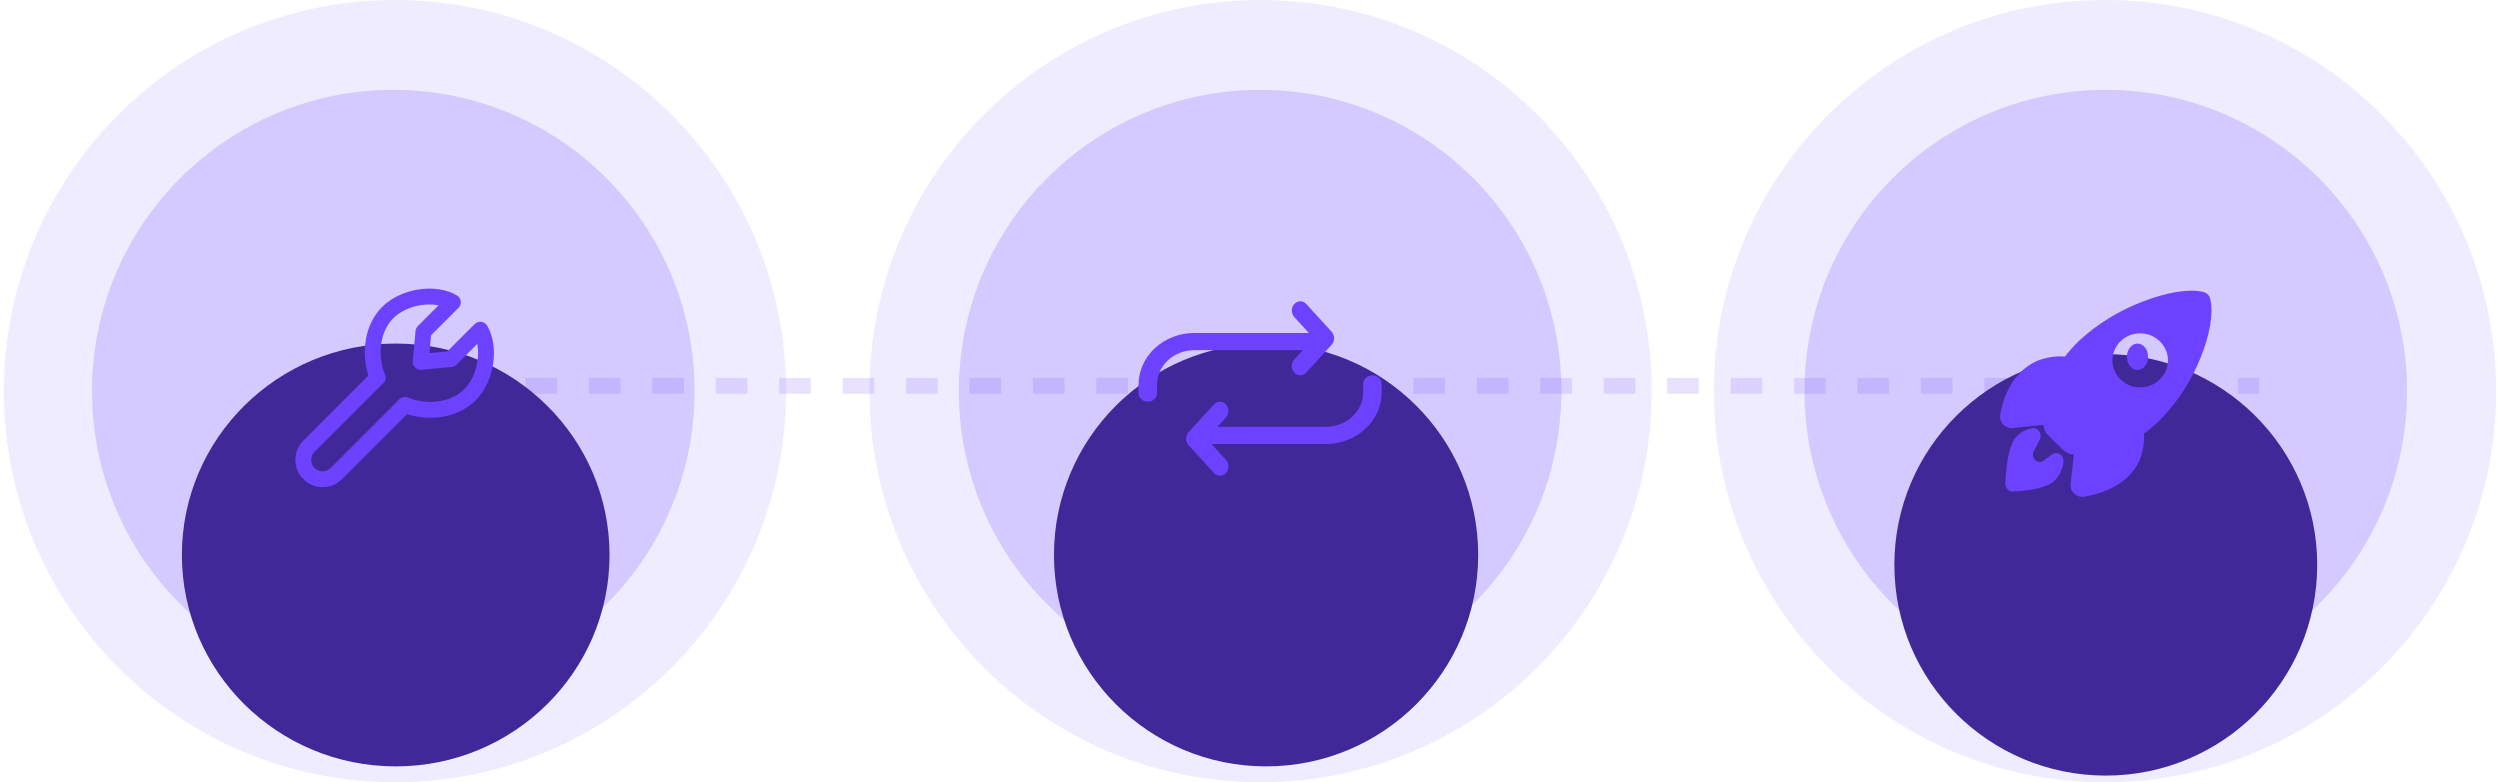
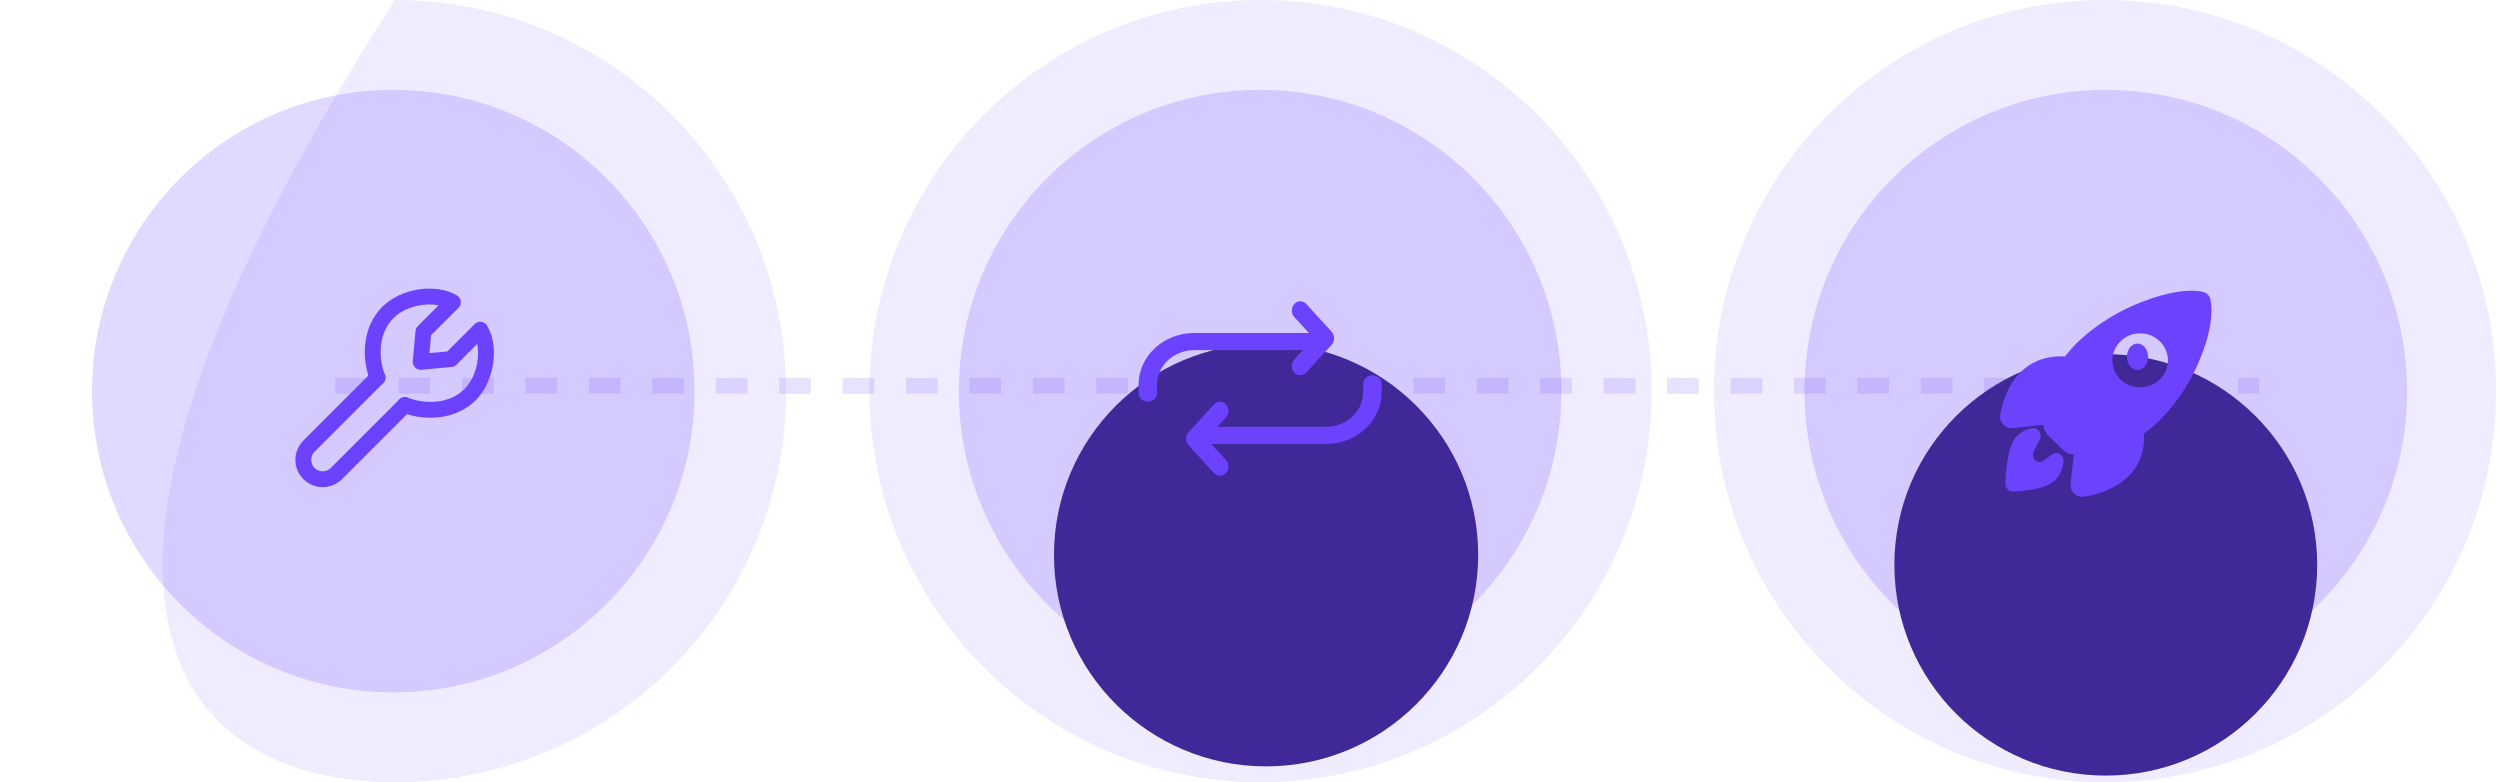
<svg xmlns="http://www.w3.org/2000/svg" width="473" height="148" viewBox="0 0 473 148" fill="none">
  <path d="M63.414 73H427.414" stroke="#6D42FF" stroke-opacity="0.15" stroke-width="3" stroke-dasharray="6 6" />
  <path d="M238.5 148C279.369 148 312.5 114.869 312.5 74C312.5 33.131 279.369 0 238.5 0C197.631 0 164.5 33.131 164.5 74C164.5 114.869 197.631 148 238.5 148Z" fill="#6D42FF" fill-opacity="0.1" />
  <path d="M238.414 131C269.894 131 295.414 105.48 295.414 74C295.414 42.52 269.894 17 238.414 17C206.934 17 181.414 42.52 181.414 74C181.414 105.48 206.934 131 238.414 131Z" fill="#6D42FF" fill-opacity="0.2" />
  <g filter="url(#filter0_dddd_3564_12835)">
    <path d="M239.543 113C261.705 113 279.672 95.091 279.672 73C279.672 50.909 261.705 33 239.543 33C217.38 33 199.414 50.909 199.414 73C199.414 95.091 217.38 113 239.543 113Z" fill="#412899" />
  </g>
  <path d="M246.014 71C245.698 71 245.388 70.897 245.125 70.705C244.862 70.513 244.657 70.239 244.536 69.92C244.415 69.6 244.383 69.248 244.445 68.909C244.507 68.569 244.659 68.257 244.883 68.013L248.551 64L244.883 59.987C244.583 59.659 244.414 59.214 244.414 58.75C244.414 58.286 244.583 57.841 244.883 57.513C245.183 57.184 245.59 57 246.014 57C246.438 57 246.845 57.184 247.145 57.513L251.945 62.763C252.094 62.925 252.212 63.118 252.292 63.33C252.373 63.543 252.414 63.77 252.414 64C252.414 64.23 252.373 64.457 252.292 64.67C252.212 64.882 252.094 65.075 251.945 65.237L247.145 70.487C246.997 70.65 246.821 70.779 246.626 70.867C246.432 70.955 246.224 71 246.014 71Z" fill="#6D42FF" />
  <path d="M217.164 76C216.934 76 216.707 75.958 216.494 75.876C216.282 75.795 216.089 75.675 215.927 75.524C215.764 75.373 215.635 75.194 215.547 74.997C215.459 74.8 215.414 74.588 215.414 74.375V72.75C215.428 70.169 216.538 67.697 218.503 65.871C220.468 64.046 223.129 63.014 225.909 63H248.664C249.128 63 249.573 63.171 249.902 63.476C250.23 63.781 250.414 64.194 250.414 64.625C250.414 65.056 250.23 65.469 249.902 65.774C249.573 66.079 249.128 66.25 248.664 66.25H225.914C224.06 66.26 222.285 66.949 220.975 68.167C219.664 69.385 218.924 71.033 218.914 72.755V74.375C218.914 74.588 218.869 74.8 218.781 74.997C218.693 75.194 218.564 75.373 218.402 75.524C218.239 75.675 218.046 75.795 217.834 75.876C217.621 75.958 217.394 76 217.164 76Z" fill="#6D42FF" />
  <path d="M230.814 90C230.604 90 230.396 89.955 230.202 89.867C230.008 89.779 229.831 89.65 229.683 89.487L224.883 84.237C224.734 84.074 224.616 83.882 224.536 83.669C224.455 83.457 224.414 83.229 224.414 82.999C224.414 82.77 224.455 82.542 224.536 82.33C224.616 82.117 224.734 81.924 224.883 81.762L229.683 76.511C229.983 76.184 230.39 76 230.814 76C231.238 76 231.645 76.185 231.944 76.513C232.244 76.841 232.413 77.285 232.413 77.749C232.413 78.213 232.245 78.658 231.945 78.987L228.277 82.999L231.945 87.012C232.169 87.257 232.322 87.569 232.383 87.908C232.445 88.248 232.413 88.6 232.292 88.92C232.171 89.239 231.966 89.513 231.703 89.705C231.44 89.897 231.131 90 230.814 90Z" fill="#6D42FF" />
  <path d="M228.164 84C227.7 84 227.255 83.829 226.927 83.524C226.598 83.219 226.414 82.806 226.414 82.375C226.414 81.944 226.598 81.531 226.927 81.226C227.255 80.921 227.7 80.75 228.164 80.75H250.914C252.768 80.74 254.543 80.051 255.853 78.833C257.164 77.615 257.904 75.967 257.914 74.245V72.625C257.914 72.194 258.098 71.781 258.427 71.476C258.755 71.171 259.2 71 259.664 71C260.128 71 260.573 71.171 260.901 71.476C261.23 71.781 261.414 72.194 261.414 72.625V74.25C261.4 76.831 260.29 79.303 258.325 81.129C256.36 82.954 253.699 83.986 250.919 84L228.164 84Z" fill="#6D42FF" />
  <path d="M398.271 148C439.141 148 472.271 114.869 472.271 74C472.271 33.131 439.141 0 398.271 0C357.402 0 324.271 33.131 324.271 74C324.271 114.869 357.402 148 398.271 148Z" fill="#6D42FF" fill-opacity="0.1" />
  <path d="M398.414 131C429.894 131 455.414 105.48 455.414 74C455.414 42.52 429.894 17 398.414 17C366.934 17 341.414 42.52 341.414 74C341.414 105.48 366.934 131 398.414 131Z" fill="#6D42FF" fill-opacity="0.2" />
  <g filter="url(#filter1_dddd_3564_12835)">
    <path d="M398.414 114.743C420.505 114.743 438.414 96.892 438.414 74.872C438.414 52.851 420.505 35 398.414 35C376.323 35 358.414 52.851 358.414 74.872C358.414 96.892 376.323 114.743 398.414 114.743Z" fill="#412899" />
  </g>
  <path d="M404.413 65C403.95 65 403.502 65.201 403.144 65.568C402.787 65.936 402.542 66.446 402.452 67.013C402.362 67.581 402.432 68.17 402.651 68.68C402.869 69.189 403.222 69.589 403.65 69.81C404.077 70.031 404.553 70.06 404.995 69.892C405.438 69.724 405.821 69.369 406.078 68.888C406.334 68.407 406.45 67.829 406.404 67.254C406.359 66.678 406.155 66.14 405.828 65.731C405.642 65.499 405.421 65.315 405.179 65.19C404.936 65.064 404.676 65 404.413 65Z" fill="#6D42FF" />
  <path d="M418.185 56.572V56.564C418.11 56.242 417.943 55.946 417.705 55.71C417.466 55.475 417.165 55.309 416.834 55.232C414.174 54.599 409.988 55.274 405.349 57.085C400.889 58.775 396.808 61.295 393.333 64.504C392.384 65.424 391.502 66.408 390.694 67.448C388.91 67.328 387.121 67.609 385.465 68.268C380.309 70.48 378.837 76.141 378.445 78.465C378.388 78.796 378.41 79.134 378.51 79.454C378.609 79.775 378.783 80.069 379.018 80.313C379.253 80.557 379.542 80.746 379.864 80.863C380.186 80.98 380.531 81.024 380.872 80.99H380.884L386.627 80.379C386.634 80.45 386.642 80.515 386.649 80.575C386.722 81.258 387.034 81.894 387.532 82.379L390.335 85.114C390.832 85.6 391.485 85.904 392.184 85.976L392.376 85.996L391.751 91.589V91.6C391.721 91.884 391.749 92.171 391.833 92.445C391.916 92.719 392.055 92.974 392.239 93.196C392.424 93.418 392.652 93.602 392.91 93.738C393.168 93.874 393.451 93.959 393.742 93.989C393.811 93.996 393.88 93.999 393.949 94C394.073 94 394.197 93.99 394.319 93.97C396.717 93.594 402.521 92.176 404.783 87.123C405.454 85.513 405.742 83.777 405.627 82.044C406.699 81.258 407.712 80.398 408.658 79.472C411.947 76.116 414.534 72.168 416.276 67.848C418.123 63.377 418.818 59.266 418.185 56.572ZM408.626 71.796C407.893 72.512 406.958 73 405.94 73.198C404.922 73.395 403.867 73.295 402.908 72.908C401.949 72.521 401.129 71.866 400.552 71.025C399.975 70.184 399.667 69.195 399.666 68.183C399.666 67.171 399.973 66.182 400.549 65.34C401.125 64.498 401.944 63.842 402.903 63.455C403.862 63.067 404.917 62.965 405.935 63.162C406.953 63.359 407.888 63.846 408.622 64.561L408.626 64.564C409.61 65.509 410.168 66.796 410.179 68.142C410.189 69.488 409.651 70.783 408.682 71.742L408.626 71.796Z" fill="#6D42FF" />
  <path d="M389.207 85.73C388.874 85.685 388.538 85.774 388.261 85.98C387.712 86.39 387.16 86.795 386.603 87.189C386.361 87.359 386.074 87.435 385.788 87.405C385.502 87.376 385.233 87.242 385.025 87.026C384.817 86.81 384.681 86.523 384.64 86.213C384.599 85.903 384.655 85.586 384.798 85.315L385.843 83.346C385.992 83.108 386.075 82.828 386.082 82.539C386.089 82.251 386.02 81.966 385.882 81.72C385.745 81.474 385.545 81.276 385.307 81.15C385.068 81.024 384.802 80.976 384.54 81.011C383.381 81.171 382.303 81.747 381.477 82.648C381.163 82.992 380.206 84.036 379.691 88.015C379.545 89.158 379.452 90.308 379.415 91.462C379.41 91.659 379.441 91.855 379.506 92.038C379.57 92.222 379.668 92.39 379.792 92.533C379.917 92.676 380.066 92.791 380.231 92.871C380.396 92.951 380.573 92.995 380.754 92.999C380.766 93 380.778 93 380.79 93H380.824C381.882 92.959 382.938 92.859 383.987 92.7C387.637 92.138 388.595 91.093 388.909 90.75C389.739 89.849 390.266 88.669 390.404 87.4C390.448 87.006 390.347 86.608 390.122 86.295C389.898 85.982 389.568 85.778 389.207 85.73Z" fill="#6D42FF" />
-   <path d="M74.728 148C115.598 148 148.729 114.869 148.729 74C148.729 33.131 115.598 0 74.728 0C33.859 0 0.729 33.131 0.729 74C0.729 114.869 33.859 148 74.728 148Z" fill="#6D42FF" fill-opacity="0.1" />
+   <path d="M74.728 148C115.598 148 148.729 114.869 148.729 74C148.729 33.131 115.598 0 74.728 0C0.729 114.869 33.859 148 74.728 148Z" fill="#6D42FF" fill-opacity="0.1" />
  <path d="M74.414 131C105.894 131 131.414 105.48 131.414 74C131.414 42.52 105.894 17 74.414 17C42.934 17 17.414 42.52 17.414 74C17.414 105.48 42.934 131 74.414 131Z" fill="#6D42FF" fill-opacity="0.2" />
  <g filter="url(#filter2_dddd_3564_12835)">
-     <path d="M74.869 113C97.211 113 115.323 95.091 115.323 73C115.323 50.909 97.211 33 74.869 33C52.526 33 34.414 50.909 34.414 73C34.414 95.091 52.526 113 74.869 113Z" fill="#412899" />
-   </g>
+     </g>
  <path d="M71.424 71.445L58.461 84.409C57.029 85.841 57.029 88.162 58.461 89.594C59.893 91.026 62.214 91.026 63.646 89.594L76.61 76.631" stroke="#6D42FF" stroke-width="3" stroke-linecap="round" stroke-linejoin="round" />
  <path d="M71.425 71.446C69.878 67.499 70.18 62.319 73.37 59.13C76.559 55.941 82.444 55.241 85.685 57.186L80.111 62.76L79.592 68.464L85.296 67.946L90.871 62.371C92.815 65.612 92.115 71.498 88.926 74.687C85.737 77.876 80.558 78.178 76.61 76.631" stroke="#6D42FF" stroke-width="3" stroke-linecap="round" stroke-linejoin="round" />
  <defs>
    <filter id="filter0_dddd_3564_12835" x="192.414" y="32" width="94.258" height="105" filterUnits="userSpaceOnUse" color-interpolation-filters="sRGB">
      <feFlood flood-opacity="0" result="BackgroundImageFix" />
      <feColorMatrix in="SourceAlpha" type="matrix" values="0 0 0 0 0 0 0 0 0 0 0 0 0 0 0 0 0 0 127 0" result="hardAlpha" />
      <feOffset dy="1" />
      <feGaussianBlur stdDeviation="1" />
      <feColorMatrix type="matrix" values="0 0 0 0 0.051 0 0 0 0 0.051 0 0 0 0 0.051 0 0 0 0.22 0" />
      <feBlend mode="normal" in2="BackgroundImageFix" result="effect1_dropShadow_3564_12835" />
      <feColorMatrix in="SourceAlpha" type="matrix" values="0 0 0 0 0 0 0 0 0 0 0 0 0 0 0 0 0 0 127 0" result="hardAlpha" />
      <feOffset dy="4" />
      <feGaussianBlur stdDeviation="2" />
      <feColorMatrix type="matrix" values="0 0 0 0 0.051 0 0 0 0 0.051 0 0 0 0 0.051 0 0 0 0.19 0" />
      <feBlend mode="normal" in2="effect1_dropShadow_3564_12835" result="effect2_dropShadow_3564_12835" />
      <feColorMatrix in="SourceAlpha" type="matrix" values="0 0 0 0 0 0 0 0 0 0 0 0 0 0 0 0 0 0 127 0" result="hardAlpha" />
      <feOffset dy="10" />
      <feGaussianBlur stdDeviation="3" />
      <feColorMatrix type="matrix" values="0 0 0 0 0.051 0 0 0 0 0.051 0 0 0 0 0.051 0 0 0 0.11 0" />
      <feBlend mode="normal" in2="effect2_dropShadow_3564_12835" result="effect3_dropShadow_3564_12835" />
      <feColorMatrix in="SourceAlpha" type="matrix" values="0 0 0 0 0 0 0 0 0 0 0 0 0 0 0 0 0 0 127 0" result="hardAlpha" />
      <feOffset dy="17" />
      <feGaussianBlur stdDeviation="3.5" />
      <feColorMatrix type="matrix" values="0 0 0 0 0.051 0 0 0 0 0.051 0 0 0 0 0.051 0 0 0 0.03 0" />
      <feBlend mode="normal" in2="effect3_dropShadow_3564_12835" result="effect4_dropShadow_3564_12835" />
      <feBlend mode="normal" in="SourceGraphic" in2="effect4_dropShadow_3564_12835" result="shape" />
    </filter>
    <filter id="filter1_dddd_3564_12835" x="351.414" y="34" width="94" height="104.743" filterUnits="userSpaceOnUse" color-interpolation-filters="sRGB">
      <feFlood flood-opacity="0" result="BackgroundImageFix" />
      <feColorMatrix in="SourceAlpha" type="matrix" values="0 0 0 0 0 0 0 0 0 0 0 0 0 0 0 0 0 0 127 0" result="hardAlpha" />
      <feOffset dy="1" />
      <feGaussianBlur stdDeviation="1" />
      <feColorMatrix type="matrix" values="0 0 0 0 0.051 0 0 0 0 0.051 0 0 0 0 0.051 0 0 0 0.22 0" />
      <feBlend mode="normal" in2="BackgroundImageFix" result="effect1_dropShadow_3564_12835" />
      <feColorMatrix in="SourceAlpha" type="matrix" values="0 0 0 0 0 0 0 0 0 0 0 0 0 0 0 0 0 0 127 0" result="hardAlpha" />
      <feOffset dy="4" />
      <feGaussianBlur stdDeviation="2" />
      <feColorMatrix type="matrix" values="0 0 0 0 0.051 0 0 0 0 0.051 0 0 0 0 0.051 0 0 0 0.19 0" />
      <feBlend mode="normal" in2="effect1_dropShadow_3564_12835" result="effect2_dropShadow_3564_12835" />
      <feColorMatrix in="SourceAlpha" type="matrix" values="0 0 0 0 0 0 0 0 0 0 0 0 0 0 0 0 0 0 127 0" result="hardAlpha" />
      <feOffset dy="10" />
      <feGaussianBlur stdDeviation="3" />
      <feColorMatrix type="matrix" values="0 0 0 0 0.051 0 0 0 0 0.051 0 0 0 0 0.051 0 0 0 0.11 0" />
      <feBlend mode="normal" in2="effect2_dropShadow_3564_12835" result="effect3_dropShadow_3564_12835" />
      <feColorMatrix in="SourceAlpha" type="matrix" values="0 0 0 0 0 0 0 0 0 0 0 0 0 0 0 0 0 0 127 0" result="hardAlpha" />
      <feOffset dy="17" />
      <feGaussianBlur stdDeviation="3.5" />
      <feColorMatrix type="matrix" values="0 0 0 0 0.051 0 0 0 0 0.051 0 0 0 0 0.051 0 0 0 0.03 0" />
      <feBlend mode="normal" in2="effect3_dropShadow_3564_12835" result="effect4_dropShadow_3564_12835" />
      <feBlend mode="normal" in="SourceGraphic" in2="effect4_dropShadow_3564_12835" result="shape" />
    </filter>
    <filter id="filter2_dddd_3564_12835" x="27.414" y="32" width="94.908" height="105" filterUnits="userSpaceOnUse" color-interpolation-filters="sRGB">
      <feFlood flood-opacity="0" result="BackgroundImageFix" />
      <feColorMatrix in="SourceAlpha" type="matrix" values="0 0 0 0 0 0 0 0 0 0 0 0 0 0 0 0 0 0 127 0" result="hardAlpha" />
      <feOffset dy="1" />
      <feGaussianBlur stdDeviation="1" />
      <feColorMatrix type="matrix" values="0 0 0 0 0.051 0 0 0 0 0.051 0 0 0 0 0.051 0 0 0 0.22 0" />
      <feBlend mode="normal" in2="BackgroundImageFix" result="effect1_dropShadow_3564_12835" />
      <feColorMatrix in="SourceAlpha" type="matrix" values="0 0 0 0 0 0 0 0 0 0 0 0 0 0 0 0 0 0 127 0" result="hardAlpha" />
      <feOffset dy="4" />
      <feGaussianBlur stdDeviation="2" />
      <feColorMatrix type="matrix" values="0 0 0 0 0.051 0 0 0 0 0.051 0 0 0 0 0.051 0 0 0 0.19 0" />
      <feBlend mode="normal" in2="effect1_dropShadow_3564_12835" result="effect2_dropShadow_3564_12835" />
      <feColorMatrix in="SourceAlpha" type="matrix" values="0 0 0 0 0 0 0 0 0 0 0 0 0 0 0 0 0 0 127 0" result="hardAlpha" />
      <feOffset dy="10" />
      <feGaussianBlur stdDeviation="3" />
      <feColorMatrix type="matrix" values="0 0 0 0 0.051 0 0 0 0 0.051 0 0 0 0 0.051 0 0 0 0.11 0" />
      <feBlend mode="normal" in2="effect2_dropShadow_3564_12835" result="effect3_dropShadow_3564_12835" />
      <feColorMatrix in="SourceAlpha" type="matrix" values="0 0 0 0 0 0 0 0 0 0 0 0 0 0 0 0 0 0 127 0" result="hardAlpha" />
      <feOffset dy="17" />
      <feGaussianBlur stdDeviation="3.5" />
      <feColorMatrix type="matrix" values="0 0 0 0 0.051 0 0 0 0 0.051 0 0 0 0 0.051 0 0 0 0.03 0" />
      <feBlend mode="normal" in2="effect3_dropShadow_3564_12835" result="effect4_dropShadow_3564_12835" />
      <feBlend mode="normal" in="SourceGraphic" in2="effect4_dropShadow_3564_12835" result="shape" />
    </filter>
  </defs>
</svg>